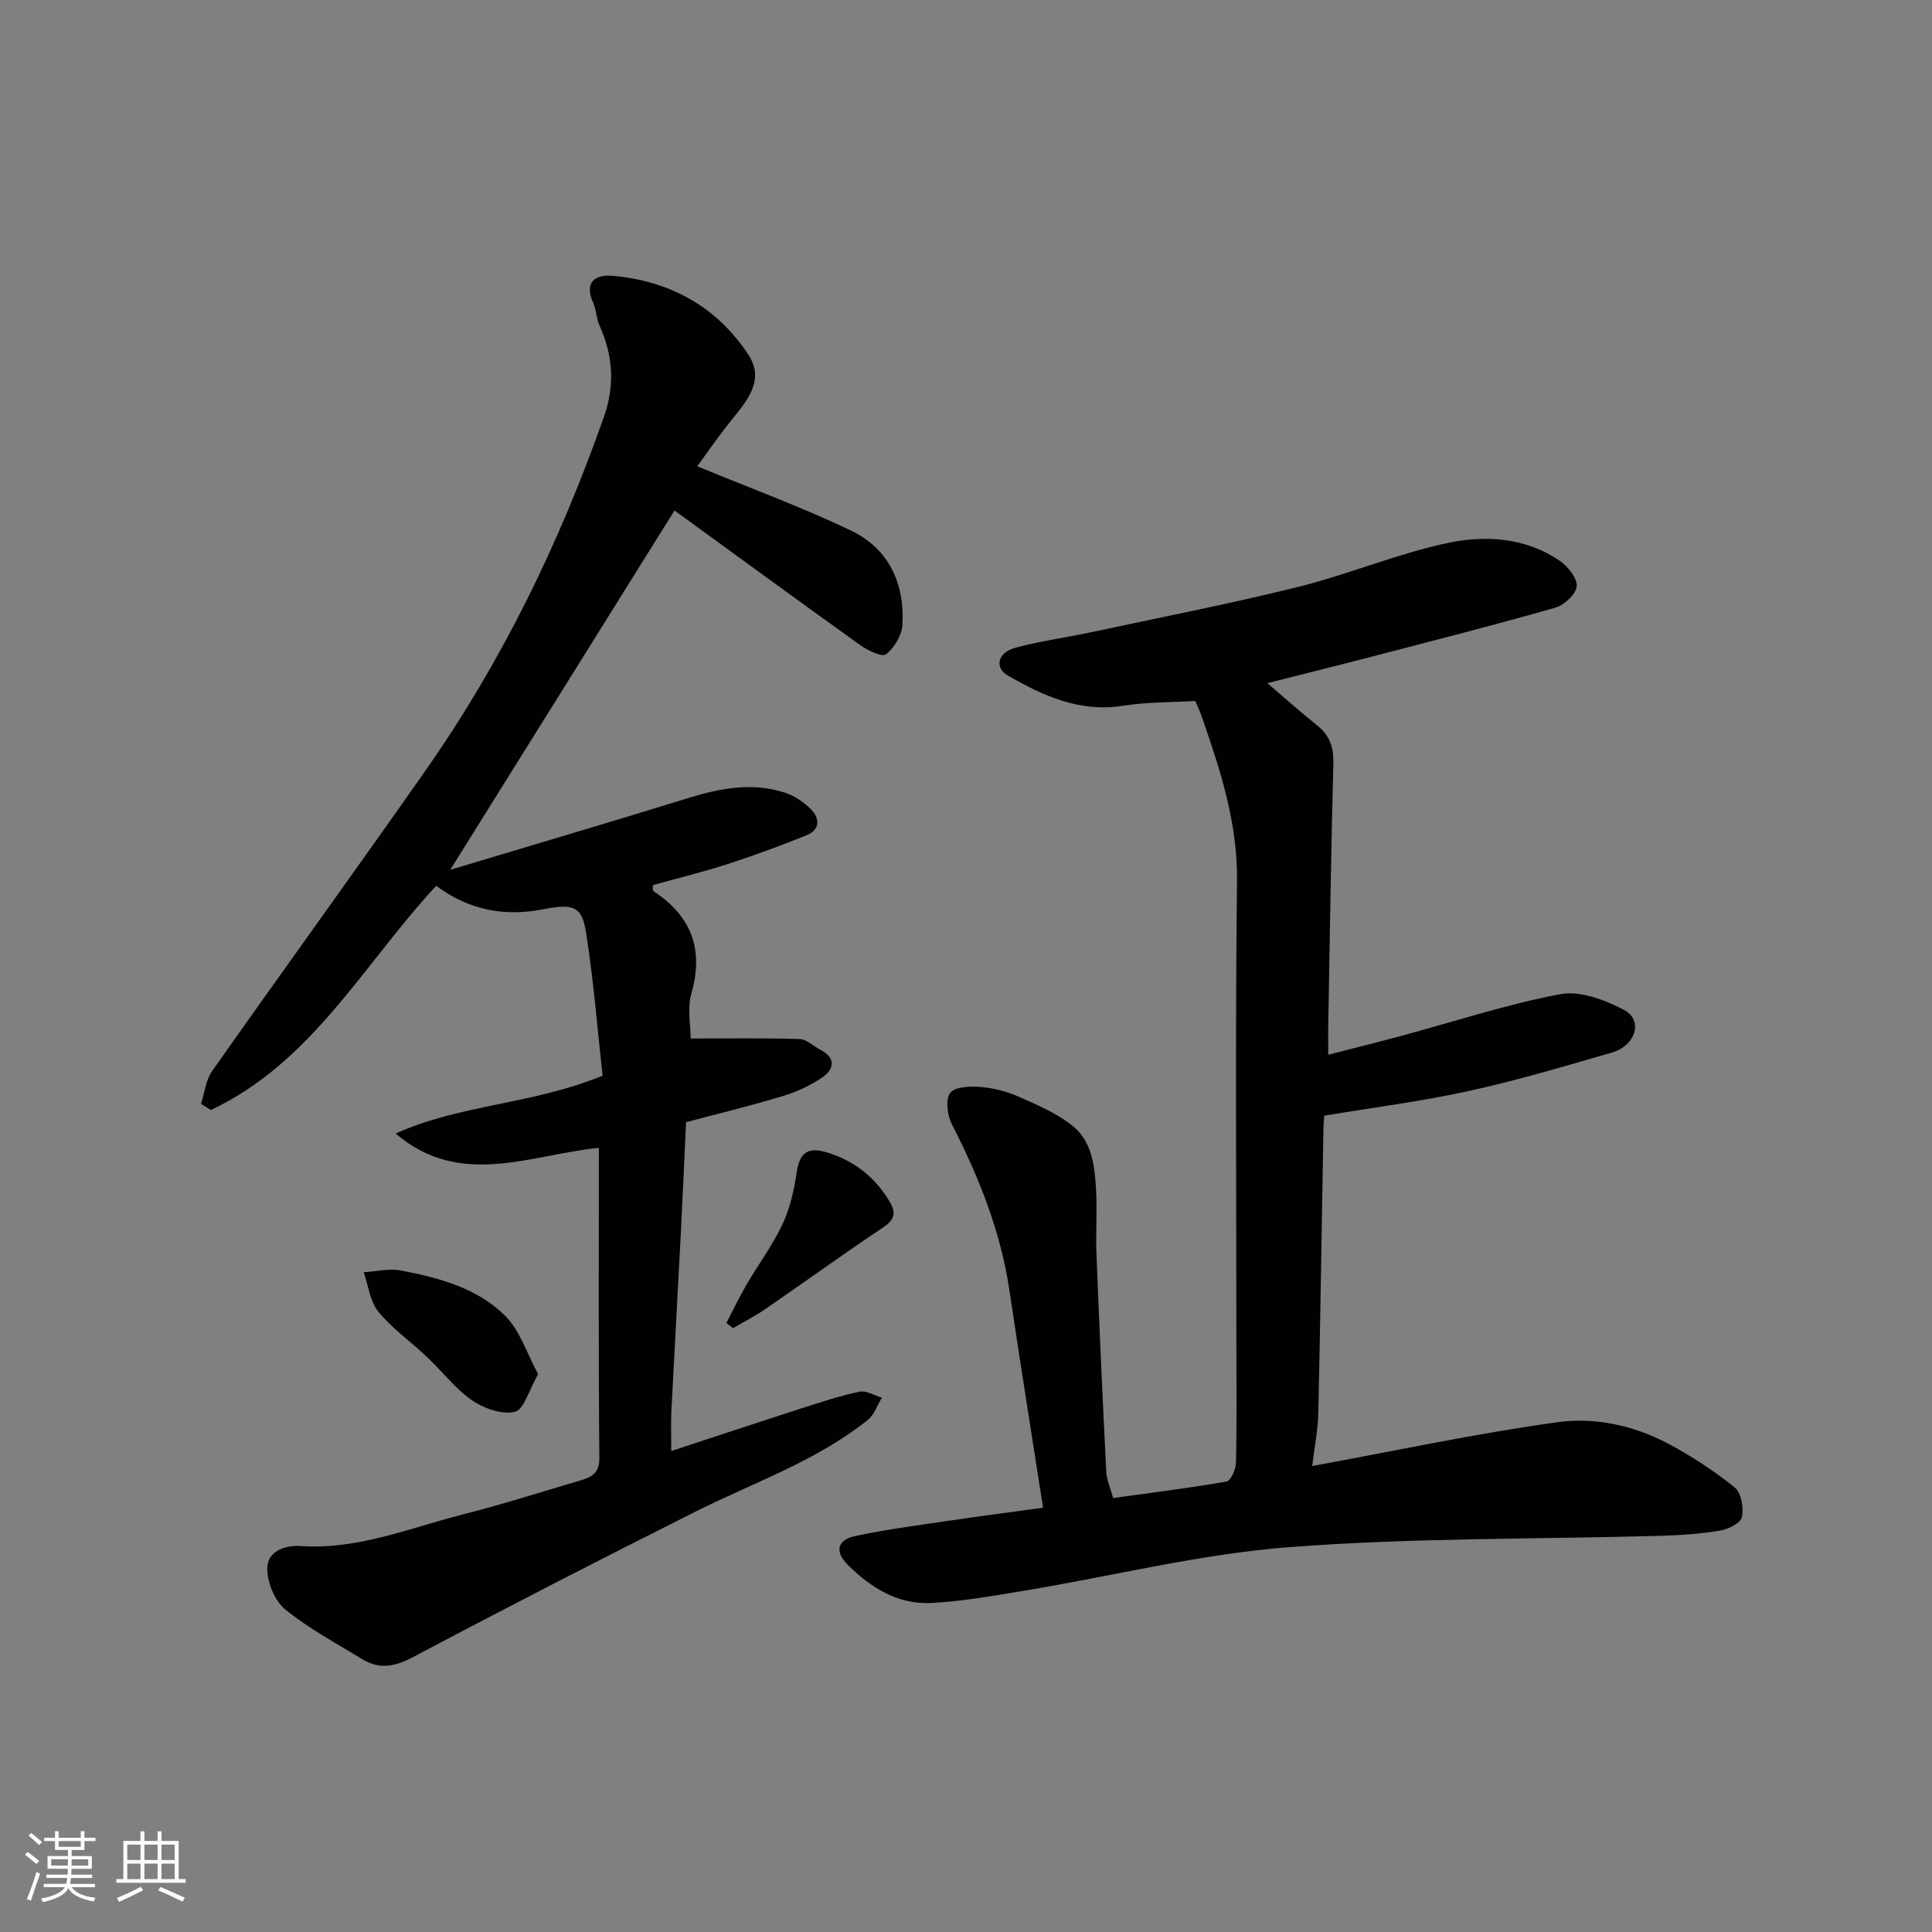
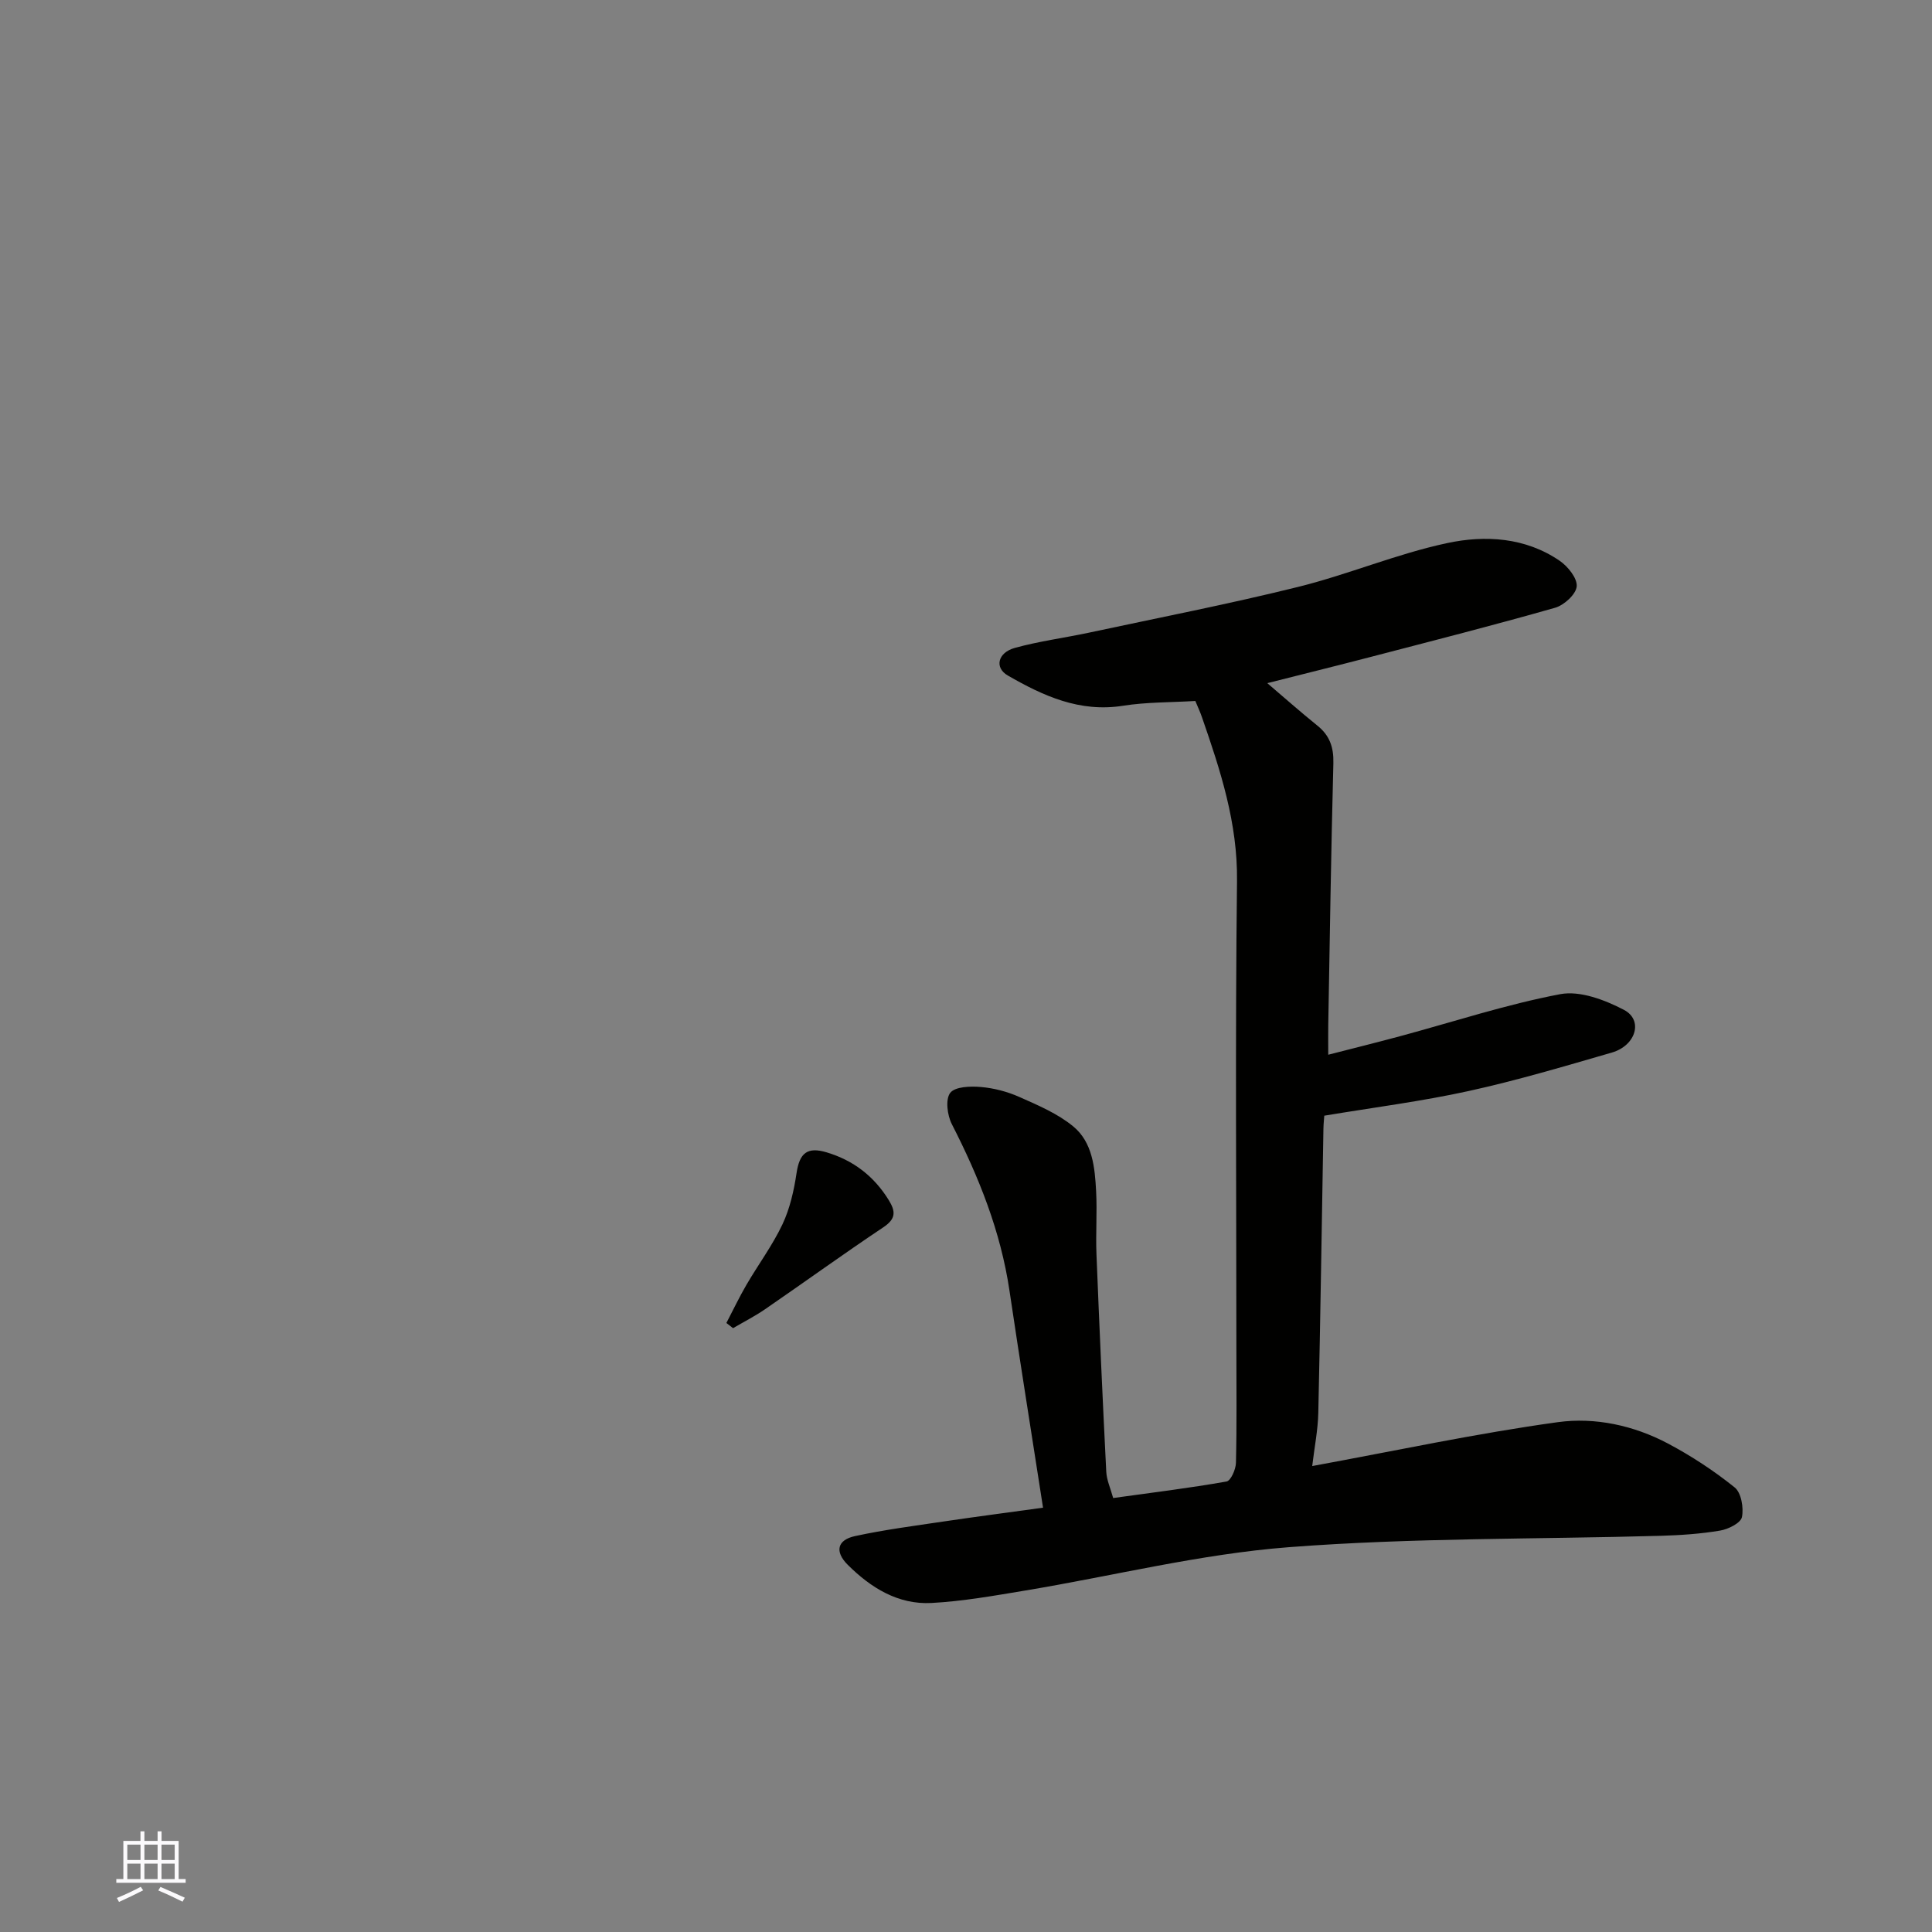
<svg xmlns="http://www.w3.org/2000/svg" enable-background="new 0 0 400 400" viewBox="0 0 400 400">
  <rect x="0" y="0" width="400" height="400" fill="#808080" stroke="none" />
  <g fill="#010100">
    <path d="m247.48 145.13c-5.15.31-10.13.22-14.98.99-8.96 1.42-16.51-2.04-23.84-6.26-2.8-1.61-2.11-4.73 1.45-5.72 5-1.38 10.19-2.06 15.28-3.14 14.47-3.1 29.02-5.93 43.38-9.49 10.4-2.58 20.4-6.84 30.85-9.07 7.86-1.68 16.2-1.2 23.3 3.67 1.7 1.16 3.67 3.62 3.52 5.3-.15 1.64-2.61 3.89-4.48 4.42-12.66 3.61-25.43 6.86-38.17 10.18-7.07 1.84-14.16 3.59-21.41 5.43 3.45 2.94 6.85 5.95 10.37 8.79 2.54 2.04 3.39 4.47 3.31 7.75-.47 18.09-.74 36.19-1.06 54.28-.03 1.81 0 3.61 0 6.11 5.38-1.38 10.22-2.58 15.03-3.88 10.99-2.96 21.86-6.55 33.01-8.66 4.09-.77 9.23 1.19 13.18 3.25 4.04 2.11 2.5 7.39-2.5 8.84-9.84 2.85-19.68 5.78-29.67 7.97-9.71 2.13-19.6 3.39-29.87 5.1-.03.5-.16 1.62-.18 2.74-.34 19.59-.62 39.19-1.06 58.78-.08 3.57-.8 7.13-1.26 11.02 17.34-3.18 34.02-6.77 50.88-9.09 7.66-1.05 15.68.67 22.74 4.41 4.87 2.58 9.55 5.65 13.84 9.1 1.37 1.1 1.9 4.22 1.51 6.15-.25 1.22-2.82 2.51-4.52 2.79-4.03.68-8.16.96-12.25 1.08-25.69.73-51.46.39-77.06 2.36-18.3 1.41-36.36 5.95-54.54 8.97-6.44 1.07-12.92 2.23-19.42 2.58-6.92.37-12.57-3.15-17.34-7.9-2.74-2.73-2.2-5.15 1.51-5.95 6.04-1.31 12.2-2.11 18.32-3.02 6.87-1.02 13.76-1.91 20.6-2.86-2.42-15.6-4.77-30.25-6.95-44.94-1.82-12.26-6.33-23.53-11.94-34.48-.94-1.84-1.35-5.13-.33-6.46 1-1.3 4.18-1.41 6.34-1.22 2.71.23 5.5.96 7.99 2.07 3.87 1.72 7.93 3.44 11.14 6.09 4 3.29 4.48 8.52 4.74 13.43.23 4.32-.1 8.67.07 12.99.6 15.03 1.27 30.06 2.03 45.09.09 1.72.87 3.4 1.43 5.43 8-1.11 15.77-2.06 23.47-3.42.88-.15 1.92-2.51 1.95-3.87.19-7.83.09-15.66.09-23.49 0-32.32-.25-64.65.13-96.96.14-11.99-3.42-22.87-7.23-33.84-.35-1.05-.83-2.08-1.4-3.44z" />
-     <path d="m93.22 180.08c16.77-5.04 32.94-9.8 49.04-14.78 6.7-2.08 13.37-3.41 20.21-1.2 1.94.63 3.83 1.89 5.3 3.32 2.01 1.95 2.11 4.34-.83 5.53-5.39 2.18-10.87 4.19-16.4 5.98-5.08 1.64-10.28 2.91-15.37 4.32.03.61-.08 1.12.08 1.23 7.85 5.14 10.53 12 7.89 21.22-.88 3.07-.14 6.59-.14 9.31 7.74 0 15.16-.12 22.56.11 1.45.04 2.84 1.47 4.28 2.22 3.2 1.65 2.94 3.96.47 5.68s-5.36 3.03-8.25 3.91c-6.52 1.98-13.16 3.58-20.02 5.41-.36 7.63-.68 15.21-1.07 22.79-.64 12.37-1.34 24.74-1.97 37.11-.12 2.47-.02 4.96-.02 8.18 9.31-3.06 18.06-5.97 26.83-8.8 4.02-1.29 8.05-2.63 12.17-3.49 1.39-.29 3.07.8 4.61 1.25-.96 1.56-1.59 3.54-2.93 4.61-10.72 8.56-23.67 12.96-35.75 19.02-19.54 9.8-38.99 19.79-58.31 30.03-3.77 2-6.98 2.68-10.55.5-5.43-3.31-11.1-6.35-16-10.33-2.17-1.76-3.7-5.54-3.72-8.41-.03-3.66 3.71-4.93 6.93-4.71 11.8.8 22.51-3.73 33.55-6.54 8.03-2.04 15.95-4.56 23.91-6.91 2.37-.7 4.4-1.29 4.37-4.8-.2-21.32-.1-42.65-.1-64.19-14.23 1.41-28.69 8.47-42.08-2.96 13.3-6.04 28.12-5.96 42.85-11.98-1.04-9.33-1.84-19.62-3.45-29.79-.87-5.48-2.82-5.83-9.04-4.63-7.85 1.51-15.21.14-21.96-4.9-14.84 15.95-25.65 36.56-46.66 46.43-.68-.43-1.35-.85-2.03-1.28.74-2.28.98-4.91 2.3-6.79 14.66-20.83 29.62-41.44 44.24-62.31 15.83-22.6 27.77-47.2 36.9-73.21 2.29-6.51 1.84-12.68-.95-18.87-.66-1.46-.64-3.23-1.3-4.69-1.96-4.31.53-5.87 3.98-5.57 11.89 1.04 21.69 6.41 28.21 16.43 3.52 5.41-.66 9.82-3.99 13.99-2.51 3.15-4.79 6.49-6.65 9.02 10.97 4.53 21.65 8.43 31.85 13.32 7.81 3.74 11.14 10.97 10.62 19.53-.13 2.16-1.67 4.72-3.38 6.08-.8.64-3.79-.79-5.34-1.9-12.99-9.3-25.88-18.74-38.46-27.88-15.21 24.39-30.48 48.85-46.43 74.39z" />
-     <path d="m111.41 284.5c-1.92 3.34-2.94 7.36-4.81 7.8-2.67.63-6.42-.68-8.87-2.38-3.49-2.41-6.16-5.99-9.3-8.95-3.34-3.16-7.2-5.87-10.09-9.39-1.74-2.13-2.07-5.41-3.04-8.18 2.57-.15 5.24-.83 7.69-.36 7.86 1.51 15.8 3.6 21.58 9.37 3.09 3.07 4.52 7.82 6.84 12.09z" />
+     <path d="m111.41 284.5z" />
    <path d="m150.39 273.91c1.37-2.63 2.65-5.32 4.14-7.88 2.45-4.21 5.4-8.17 7.47-12.55 1.55-3.28 2.38-7.01 2.92-10.62.62-4.13 2.21-5.48 6.22-4.28 5.55 1.66 9.8 4.93 12.86 9.88 1.48 2.4 1.49 3.89-1.12 5.64-8.25 5.51-16.3 11.34-24.48 16.96-2.11 1.45-4.41 2.62-6.63 3.92-.46-.36-.92-.71-1.38-1.07z" />
  </g>
-   <path d="m5.17 384 .55-.58c.85.61 1.65 1.24 2.4 1.87l-.59.64c-.83-.73-1.62-1.37-2.36-1.93m1.22 9.53-.82-.34c.71-1.76 1.37-3.64 1.98-5.63.24.13.5.25.76.36-.6 1.67-1.24 3.54-1.92 5.61m-.5-13.5.57-.54c.56.44 1.31 1.06 2.26 1.87l-.64.64c-.68-.66-1.41-1.32-2.19-1.97m3.25.46h2.24v-1.36h.77v1.36h4.57v-1.36h.76v1.36h2.28v.69h-2.28v1.84h-2.64v1.26h4.18v2.64h-4.21c0 .45-.02.86-.05 1.21h4.32v.69h-4.38c-.04.34-.1.75-.19 1.22h5.15v.69h-4.82c.87 1.19 2.51 1.92 4.93 2.19-.17.31-.3.57-.37.76-2.77-.49-4.52-1.41-5.26-2.76-.56 1.26-2.3 2.23-5.24 2.9-.12-.24-.26-.48-.43-.72 2.73-.55 4.38-1.34 4.96-2.38h-4.38v-.69h4.65c.1-.38.17-.79.21-1.22h-4.32v-.69h4.4c.03-.34.05-.75.05-1.21h-4.2v-2.64h4.23v-1.26h-2.69v-1.84h-2.24zm1.46 4.46v1.29h3.45c.01-.4.02-.57.01-.53v-.32-.45h-3.46zm1.55-2.59h4.57v-1.19h-4.57zm6.11 2.59h-3.42v.77c-.01.19-.01.37-.02.53h3.44z" fill="#fbfafc" />
  <path d="m32.63 379.16h.82v1.98h3.54v7.89h1.45v.78h-14.36v-.78h1.46v-7.89h3.54v-1.98h.82v1.98h2.73zm-3.49 11.48.5.73c-1.61.82-3.28 1.63-5 2.41-.13-.27-.28-.55-.44-.82 1.75-.72 3.4-1.49 4.94-2.32m-2.78-5.55h2.73v-3.18h-2.73zm0 3.95h2.73v-3.2h-2.73zm3.54-3.95h2.73v-3.18h-2.73zm0 3.95h2.73v-3.2h-2.73zm7.89 4.68c-1.84-.92-3.51-1.7-5.02-2.32l.45-.73c1.89.8 3.57 1.55 5.04 2.23zm-1.62-11.81h-2.73v3.18h2.73zm-2.73 7.13h2.73v-3.2h-2.73z" fill="#fbfafc" />
</svg>